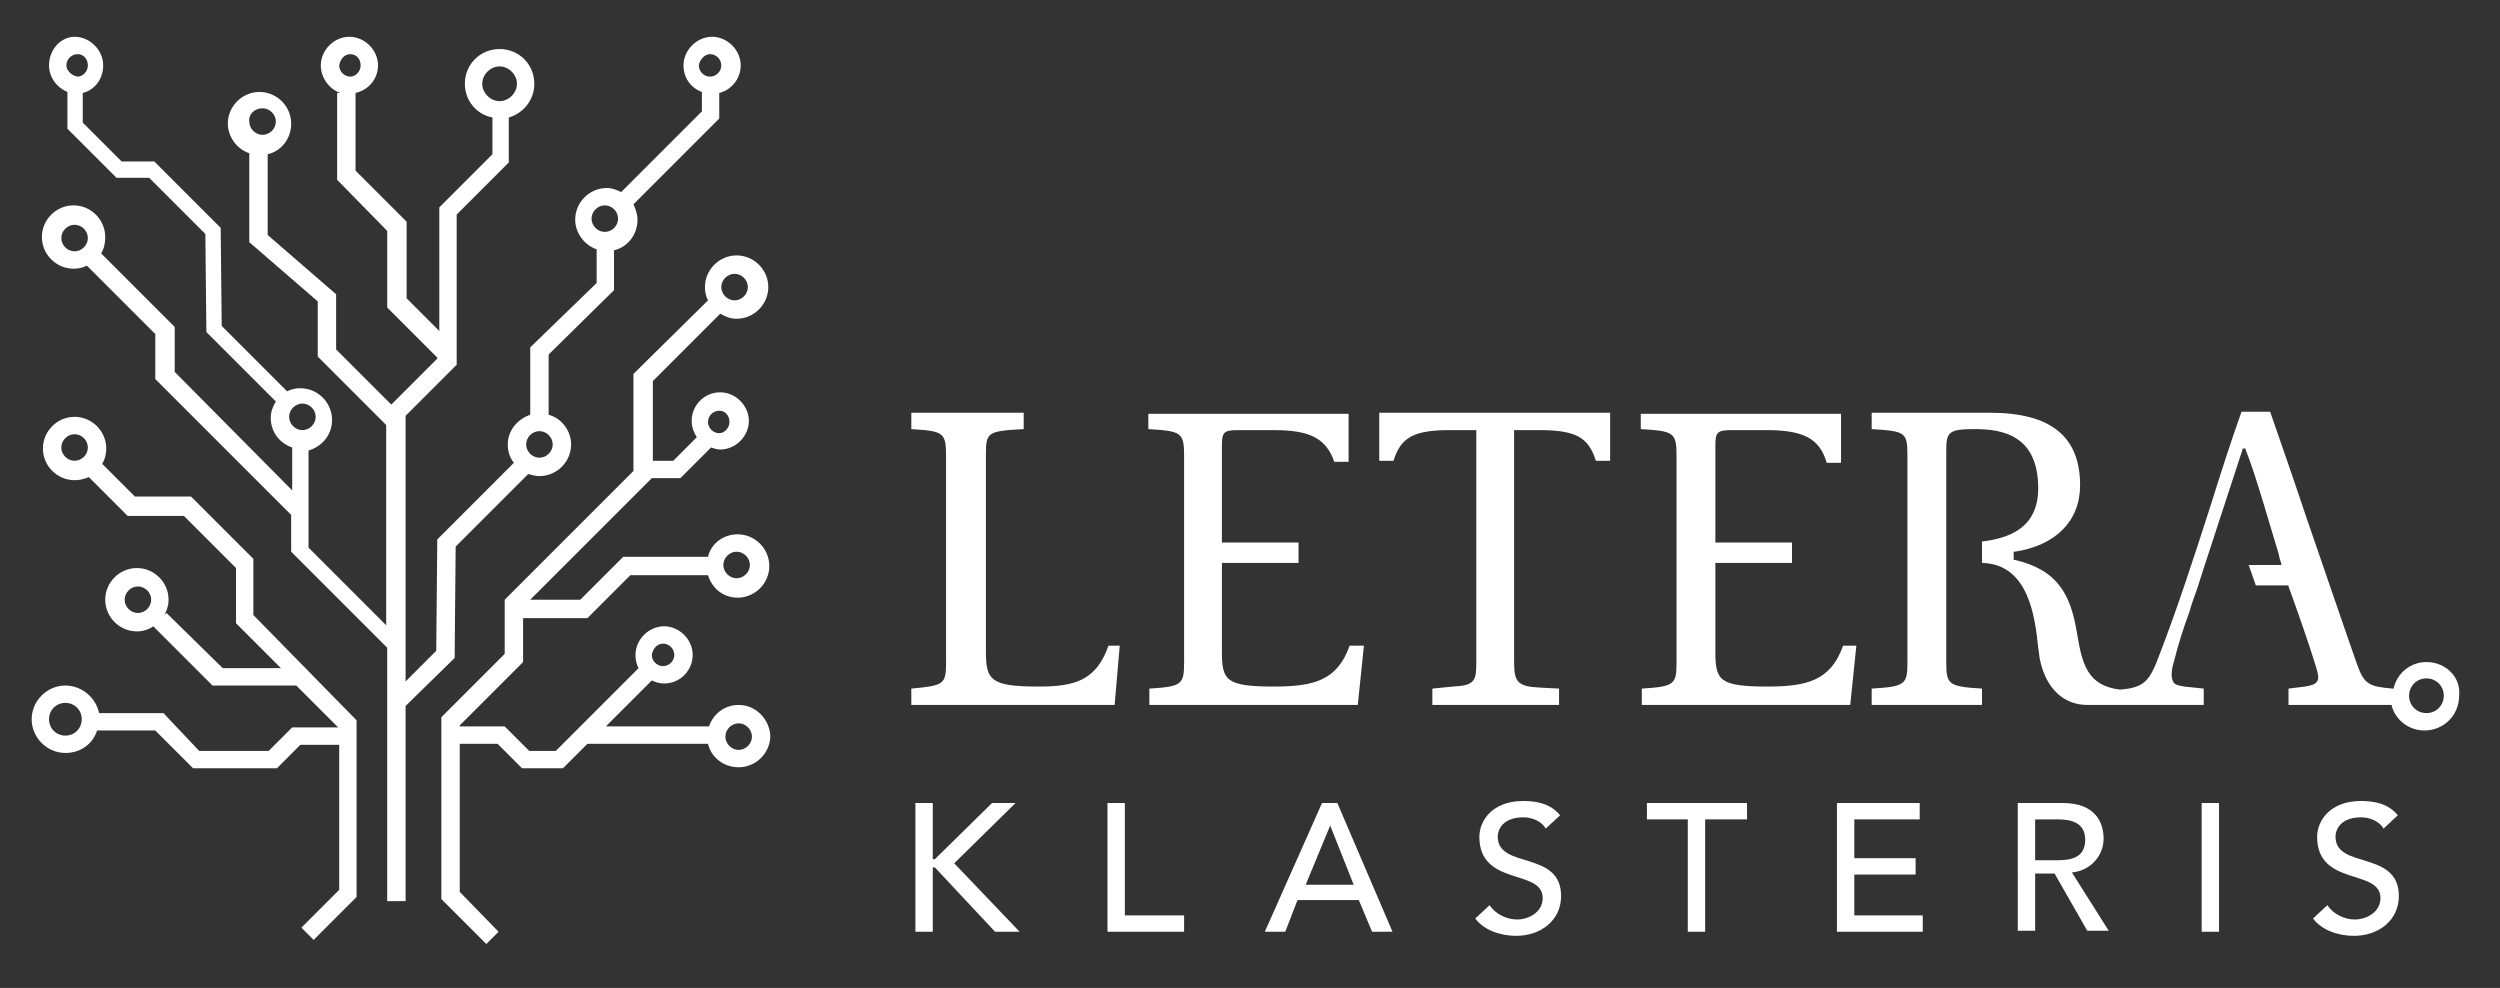
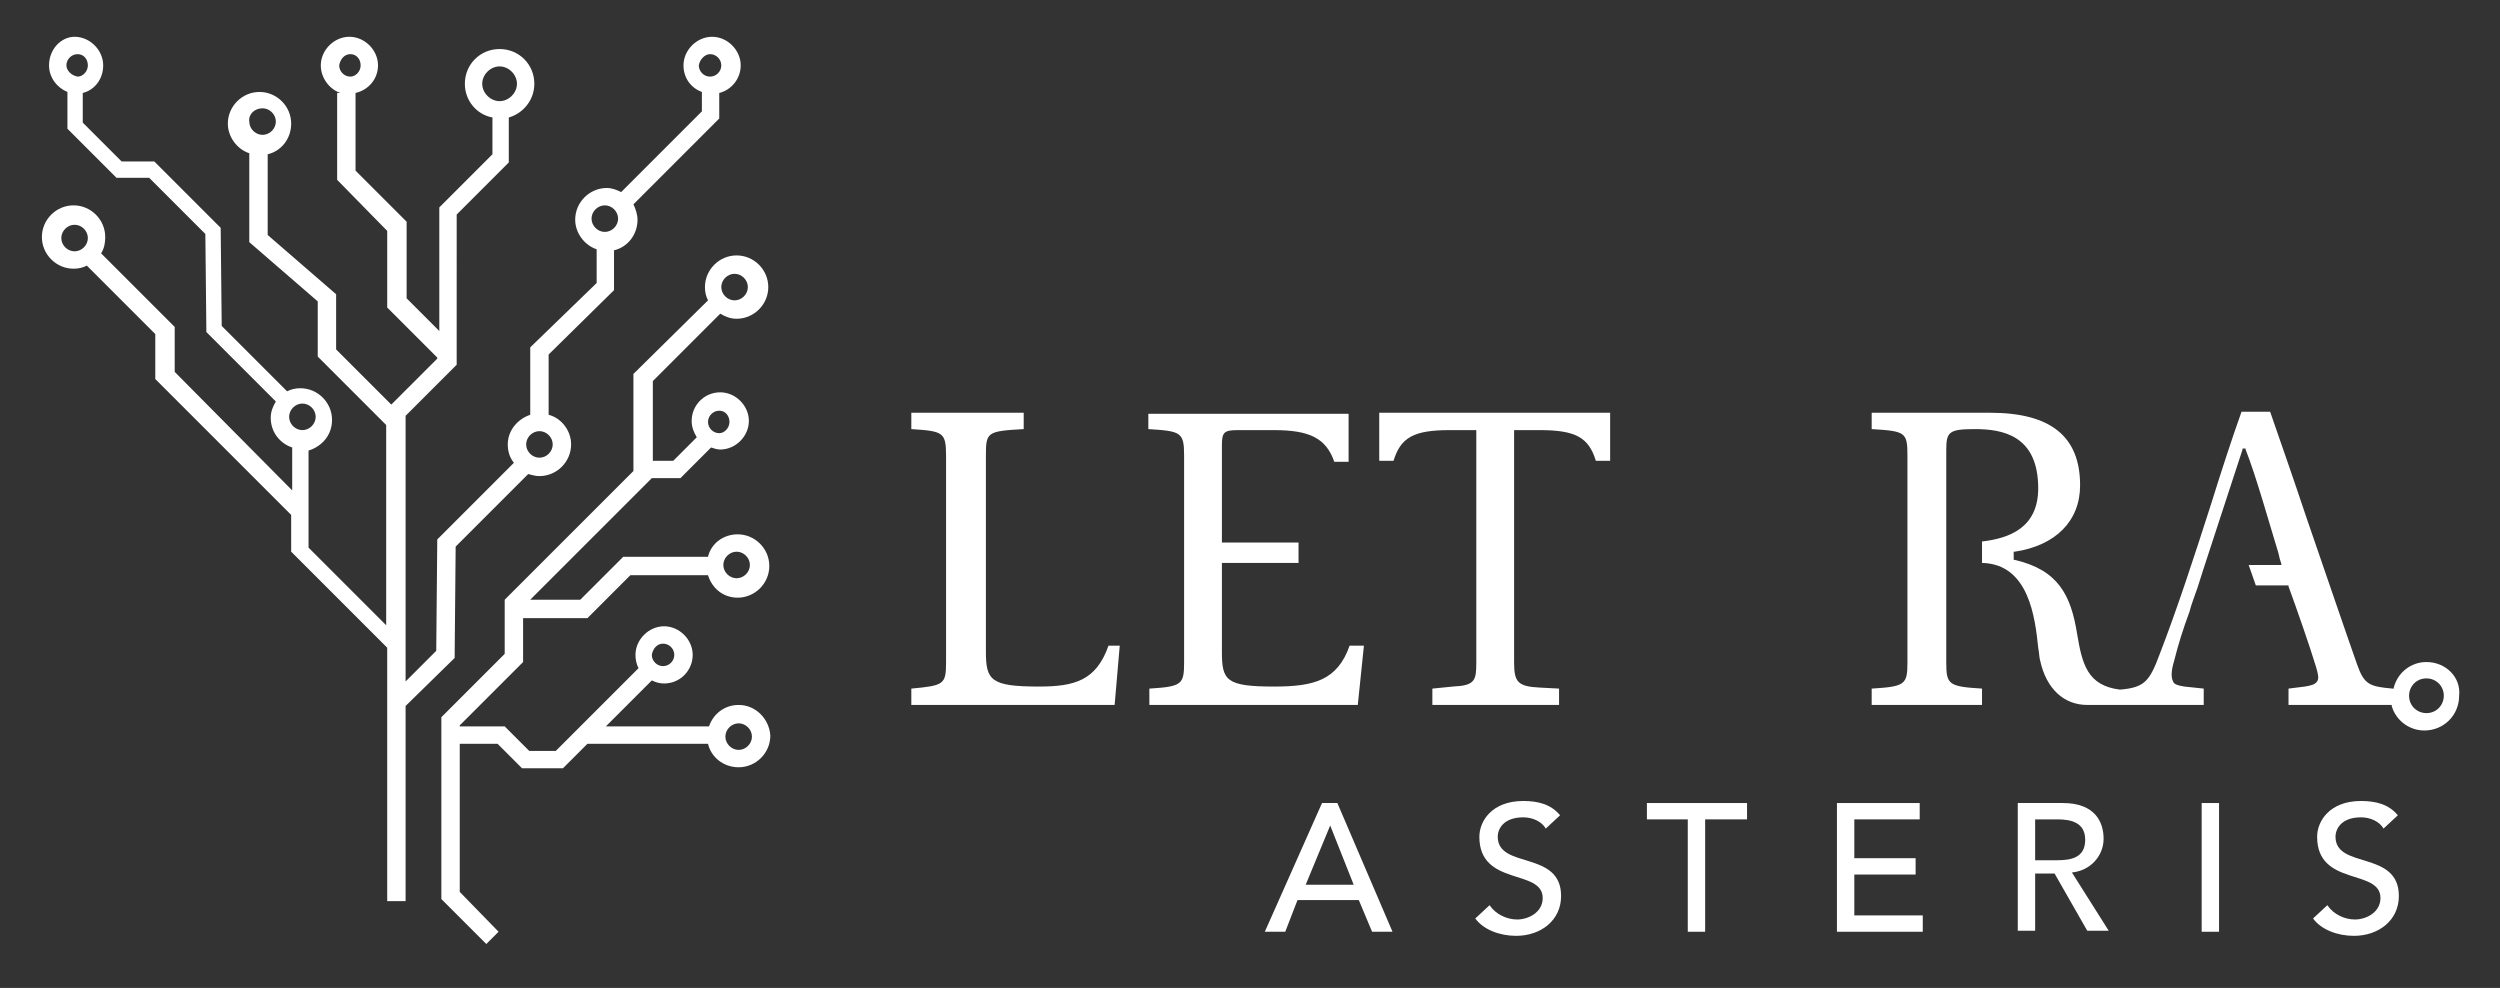
<svg xmlns="http://www.w3.org/2000/svg" version="1.1" id="Layer_1" x="0px" y="0px" width="244.7px" height="96.7px" viewBox="0 0 244.7 96.7" style="enable-background:new 0 0 244.7 96.7;" xml:space="preserve">
  <rect x="0" y="0" width="244.7" height="96.7" fill="#333333" stroke="none" />
  <style type="text/css">
	.st0{fill:#FFFFFF;}
</style>
-   <polygon class="st0" points="89.6,78.6 91.3,78.6 91.3,84.1 91.5,84.1 97.1,78.6 99.4,78.6 93.4,84.5 99.8,91.2 97.4,91.2   91.5,84.9 91.3,84.9 91.3,91.2 89.6,91.2 " />
-   <polygon class="st0" points="108.4,78.6 110.1,78.6 110.1,89.6 115.9,89.6 115.9,91.2 108.4,91.2 " />
  <path class="st0" d="M129.4,78.6h1.5l5.4,12.6h-2l-1.3-3.1h-6l-1.2,3.1h-2L129.4,78.6z M132.5,86.6l-2.3-5.8h0l-2.4,5.8H132.5z" />
  <path class="st0" d="M145.8,88.6c0.6,0.9,1.7,1.4,2.7,1.4c1.1,0,2.5-0.7,2.5-2.1c0-2.9-6.2-1.1-6.2-6c0-1.5,1.2-3.5,4.3-3.5  c1.4,0,2.7,0.3,3.6,1.4l-1.4,1.3c-0.4-0.7-1.3-1.1-2.2-1.1c-1.9,0-2.5,1.1-2.5,1.9c0,3.2,6.2,1.3,6.2,5.8c0,2.4-2,3.9-4.4,3.9  c-1.6,0-3.2-0.6-4-1.7L145.8,88.6z" />
  <polygon class="st0" points="165.2,80.2 161.2,80.2 161.2,78.6 171,78.6 171,80.2 166.9,80.2 166.9,91.2 165.2,91.2 " />
  <polygon class="st0" points="179.8,78.6 187.9,78.6 187.9,80.2 181.5,80.2 181.5,84 187.5,84 187.5,85.6 181.5,85.6 181.5,89.6   188.2,89.6 188.2,91.2 179.8,91.2 " />
  <path class="st0" d="M197.5,78.6h4.4c3.2,0,4,1.9,4,3.5c0,1.6-1.2,3.1-3.1,3.3l3.6,5.7h-2.1l-3.2-5.6h-1.9v5.6h-1.7V78.6z   M199.2,84.2h2.2c1.4,0,2.7-0.3,2.7-2c0-1.7-1.4-2-2.7-2h-2.2V84.2z" />
  <rect x="215.5" y="78.6" class="st0" width="1.7" height="12.6" />
  <path class="st0" d="M227.8,88.6c0.6,0.9,1.7,1.4,2.7,1.4c1.1,0,2.5-0.7,2.5-2.1c0-2.9-6.2-1.1-6.2-6c0-1.5,1.2-3.5,4.3-3.5  c1.4,0,2.7,0.3,3.6,1.4l-1.4,1.3c-0.4-0.7-1.3-1.1-2.2-1.1c-1.9,0-2.5,1.1-2.5,1.9c0,3.2,6.2,1.3,6.2,5.8c0,2.4-2,3.9-4.4,3.9  c-1.6,0-3.2-0.6-4-1.7L227.8,88.6z" />
  <path class="st0" d="M108.5,63.2c-1.2,3.4-3.3,4-6.8,4c-4.7,0-5.2-0.6-5.2-3.4V44.6c0-2.3,0.1-2.4,3.7-2.6v-1.6h-11V42  c3.1,0.2,3.4,0.3,3.4,2.6v20.2c0,2.2-0.2,2.3-3.4,2.6V69h19.9l0.5-5.8H108.5z" />
  <path class="st0" d="M132.1,63.2c-1.2,3.4-3.5,4-7.4,4c-4.7,0-5.1-0.6-5.1-3.4v-8.7h7.5v-2h-7.5v-9.5c0-1.3,0.2-1.5,1.6-1.5h3.5  c3.5,0,5.1,0.8,5.9,3.1h1.4v-4.7h-19.6V42c3.2,0.2,3.5,0.3,3.5,2.6v20.2c0,2.2-0.2,2.4-3.4,2.6V69h20.4l0.6-5.8H132.1z" />
-   <path class="st0" d="M180.4,63.2c-1.2,3.4-3.5,4-7.4,4c-4.7,0-5.1-0.6-5.1-3.4v-8.7h7.5v-2h-7.5v-9.5c0-1.3,0.2-1.5,1.6-1.5h3.4  c3.6,0,5.2,0.8,5.9,3.2h1.4v-4.8h-19.6V42c3.2,0.2,3.5,0.3,3.5,2.6v20.2c0,2.2-0.2,2.4-3.4,2.6V69h20.4l0.6-5.8H180.4z" />
  <path class="st0" d="M156.2,45.1h1.4v-4.7h-22.6v4.7h1.4c0.7-2.3,2-3,5.5-3h2.6v22.7c0,1.8-0.1,2.3-2.3,2.4l-2,0.2V69h12.4v-1.6  l-1.9-0.1c-2.2-0.1-2.5-0.6-2.5-2.5V42.1h2.5C154.2,42.1,155.5,42.8,156.2,45.1" />
  <path class="st0" d="M237.5,64.8c-1.5,0-2.8,1-3.2,2.5l0,0.1l-0.1,0c-2.3-0.2-2.8-0.4-3.5-2.4c-1.2-3.4-3.1-9-5-14.5  c-1.3-3.9-2.6-7.6-3.5-10.2h-2.8c-1,2.8-2,5.9-3,9.1c-1.6,5-3.3,10.2-5,14.6c-1,2.7-1.5,3.3-3.9,3.5c-3.2-0.4-3.7-2.5-4.2-5.5  c-0.6-3.7-1.8-6.2-6.1-7.2l-0.1,0V54l0.1,0c4-0.6,6.4-3,6.4-6.5c0-4.8-2.9-7.1-8.8-7.1h-11.6V42c3.3,0.2,3.5,0.3,3.5,2.6v20.2  c0,2.2-0.2,2.4-3.5,2.6V69h10.8v-1.6c-3.3-0.2-3.5-0.4-3.5-2.6V44.1c0-1.8,0.2-2.1,2.8-2.1c2.7,0,6.2,0.6,6.2,5.8  c0,3.9-2.9,4.9-5.5,5.2v2.1c4.6,0.1,5.2,5.4,5.5,8.3c0.1,0.5,0.1,1,0.2,1.3c0.6,2.7,2.3,4.3,4.6,4.3h11.4v-1.6l-1.9-0.2  c-0.6-0.1-1-0.2-1.1-0.5c-0.2-0.4-0.2-1,0.1-2c0.4-1.6,0.9-3.2,1.5-4.8c0.2-0.8,0.5-1.5,0.8-2.4c0-0.1,3.3-10.1,4.4-13.5l0-0.1h0.3  l0,0.1c1,2.5,2.4,7.5,3.2,10.1c0.1,0.5,0.2,0.8,0.3,1.1l0,0.1h-3.2l0.7,2h3.2l0,0.1c0.7,1.9,2.1,5.9,2.7,7.9  c0.2,0.7,0.3,1.1,0.1,1.4c-0.2,0.3-0.6,0.4-1.2,0.5l-1.6,0.2V69h10.1l0,0.1c0.4,1.4,1.7,2.4,3.2,2.4c1.9,0,3.4-1.5,3.4-3.4  C240.9,66.3,239.4,64.8,237.5,64.8 M237.5,69.8c-0.9,0-1.7-0.7-1.7-1.7c0-0.9,0.7-1.7,1.7-1.7c0.9,0,1.7,0.7,1.7,1.7  C239.2,69,238.5,69.8,237.5,69.8" />
  <path class="st0" d="M72.3,69c-1.4,0-2.5,0.9-2.9,2.1H59.3l4.5-4.5c0.4,0.2,0.8,0.3,1.2,0.3c1.6,0,2.8-1.3,2.8-2.8  c0-1.5-1.3-2.8-2.8-2.8c-1.5,0-2.8,1.3-2.8,2.8c0,0.5,0.1,0.9,0.3,1.3l-5.7,5.7h0v0l-2.4,2.4h-2.6l-2.4-2.4H45v-0.1l6.2-6.2v-4.3  h6.3l4.2-4.2h7.6c0.4,1.3,1.5,2.2,2.9,2.2c1.7,0,3.1-1.4,3.1-3.1c0-1.7-1.4-3.1-3.1-3.1c-1.4,0-2.6,0.9-2.9,2.2h-8.3l-4.2,4.2h-4.9  l6.3-6.3v0l5.6-5.6h2.8l3-3c0.3,0.1,0.6,0.2,0.9,0.2c1.5,0,2.8-1.3,2.8-2.8s-1.3-2.8-2.8-2.8c-1.6,0-2.8,1.3-2.8,2.8  c0,0.6,0.2,1.1,0.5,1.6l-2.3,2.3h-2v-7.8l6.6-6.6c0.5,0.3,1,0.5,1.6,0.5c1.7,0,3.1-1.4,3.1-3.1c0-1.7-1.4-3.1-3.1-3.1  c-1.7,0-3.1,1.4-3.1,3.1c0,0.5,0.1,0.9,0.3,1.3L62,36.6v9.5l-2.1,2.1v0L49.4,58.7V64l-6.2,6.2V88l4.4,4.4l1.2-1.2L45,87.3V72.8h3.7  l2.4,2.4h4l2.4-2.4h11.8c0.3,1.3,1.5,2.3,3,2.3c1.7,0,3.1-1.4,3.1-3.1C75.3,70.4,74,69,72.3,69 M64.9,63c0.6,0,1.1,0.5,1.1,1.1  c0,0.6-0.5,1.1-1.1,1.1c-0.6,0-1.1-0.5-1.1-1.1C63.9,63.5,64.3,63,64.9,63 M72.1,54c0.7,0,1.3,0.6,1.3,1.3c0,0.7-0.6,1.3-1.3,1.3  c-0.7,0-1.3-0.6-1.3-1.3C70.8,54.6,71.4,54,72.1,54 M70.4,40.2c0.6,0,1,0.5,1,1.1c0,0.6-0.5,1.1-1,1.1c-0.6,0-1.1-0.5-1.1-1.1  C69.3,40.7,69.8,40.2,70.4,40.2 M71.9,26.8c0.7,0,1.3,0.6,1.3,1.3s-0.6,1.3-1.3,1.3c-0.7,0-1.3-0.6-1.3-1.3S71.2,26.8,71.9,26.8   M72.3,73.4c-0.7,0-1.3-0.6-1.3-1.3c0-0.7,0.6-1.3,1.3-1.3c0.7,0,1.3,0.6,1.3,1.3C73.6,72.8,73,73.4,72.3,73.4" />
-   <path class="st0" d="M24.8,54.7l-6.1-6.1h-5.5l-3.2-3.2c0.3-0.5,0.4-1,0.4-1.5c0-1.7-1.4-3.1-3.1-3.1c-1.7,0-3.1,1.4-3.1,3.1  c0,1.7,1.4,3.1,3.1,3.1c0.5,0,0.9-0.1,1.4-0.3l3.8,3.8h5.5l5.1,5.1V61l4.4,4.4h-5.7L16.3,60l-0.2,0.2c0.2-0.4,0.4-0.9,0.4-1.5  c0-1.7-1.4-3.1-3.1-3.1c-1.7,0-3.1,1.4-3.1,3.1c0,1.7,1.4,3.1,3.1,3.1c0.6,0,1.2-0.2,1.6-0.5l5.8,5.8h8.2l4.1,4.1h-4.5l-2.3,2.3  h-6.8L16,69.8H9.7c-0.3-1.5-1.7-2.7-3.3-2.7c-1.8,0-3.3,1.5-3.3,3.3c0,1.8,1.5,3.3,3.3,3.3c1.5,0,2.7-0.9,3.1-2.2h5.7l3.7,3.7h8.2  l2.3-2.3h3.8v14.2l-3.7,3.7l1.2,1.2l4.2-4.2V70.5L24.8,60.2V54.7z M7.3,45.1c-0.7,0-1.3-0.6-1.3-1.3c0-0.7,0.6-1.3,1.3-1.3  c0.7,0,1.3,0.6,1.3,1.3C8.6,44.5,8,45.1,7.3,45.1 M13.5,60c-0.7,0-1.3-0.6-1.3-1.3c0-0.7,0.6-1.3,1.3-1.3c0.7,0,1.3,0.6,1.3,1.3  C14.8,59.4,14.2,60,13.5,60 M6.4,72c-0.9,0-1.6-0.7-1.6-1.6c0-0.9,0.7-1.6,1.6-1.6c0.9,0,1.6,0.7,1.6,1.6C8,71.3,7.3,72,6.4,72" />
  <path class="st0" d="M44.5,64.4l0.1-10.9l7.1-7.1c0.4,0.1,0.7,0.2,1.1,0.2c1.7,0,3.1-1.4,3.1-3.1c0-1.4-1-2.6-2.2-2.9v-5.9l6.4-6.3  v-3.9c1.3-0.3,2.3-1.5,2.3-3c0-0.5-0.2-1.1-0.4-1.5l8.4-8.4V9.1c1.2-0.3,2.1-1.4,2.1-2.7c0-1.5-1.3-2.8-2.8-2.8s-2.8,1.3-2.8,2.8  c0,1.2,0.7,2.2,1.8,2.6v1.9l-7.9,7.9c-0.4-0.2-0.9-0.4-1.4-0.4c-1.7,0-3.1,1.4-3.1,3.1c0,1.3,0.9,2.5,2.1,2.9v3.3L51.9,34v6.6  c-1.2,0.4-2.2,1.5-2.2,2.9c0,0.7,0.2,1.3,0.6,1.8l-7.5,7.5l-0.1,10.9l-3,3v-26l5-5V21l5.1-5.1v-4.4c1.4-0.4,2.5-1.7,2.5-3.3  c0-1.9-1.5-3.4-3.4-3.4c-1.9,0-3.4,1.5-3.4,3.4c0,1.6,1.1,3,2.7,3.3v3.6L43,20.3v12.1l-3.2-3.2v-7.5l-5-5V9.1  c1.3-0.3,2.2-1.4,2.2-2.7c0-1.5-1.3-2.8-2.8-2.8c-1.5,0-2.8,1.3-2.8,2.8c0,1.2,0.8,2.3,1.9,2.7h-0.3v8.5l4.9,5v7.5l4.9,4.9l0,0v0.1  l-4.5,4.5l-5.4-5.4v-5.4l-6.7-5.8v-7.9c1.3-0.3,2.3-1.5,2.3-3c0-1.7-1.4-3.1-3.1-3.1c-1.7,0-3.1,1.4-3.1,3.1c0,1.3,0.9,2.5,2.1,2.9  v8.7l6.7,5.8v5.4l6.7,6.7v19.6l-7.6-7.6v-9.5c1.3-0.4,2.3-1.5,2.3-3c0-1.7-1.4-3.1-3.1-3.1c-0.5,0-0.9,0.1-1.3,0.3l-6.4-6.4  l-0.1-9.6l-6.5-6.5h-3.2l-3.8-3.8V9.1c1.2-0.3,2-1.4,2-2.7c0-1.5-1.3-2.8-2.8-2.8C6,3.6,4.8,4.8,4.8,6.4c0,1.2,0.8,2.2,1.8,2.6v3.6  l4.8,4.8h3.2l5.5,5.5l0.1,9.6l6.8,6.8c-0.3,0.5-0.5,1-0.5,1.6c0,1.4,0.9,2.5,2.1,2.9V48L17.1,36.4v-4.4l-7.2-7.2  c0.3-0.5,0.4-1,0.4-1.6c0-1.7-1.4-3.1-3.1-3.1c-1.7,0-3.1,1.4-3.1,3.1c0,1.7,1.4,3.1,3.1,3.1c0.5,0,0.9-0.1,1.3-0.3l6.7,6.7v4.4  l13.3,13.3V54l9.4,9.4v24.8h1.8V69.1L44.5,64.4z M69.5,5.3c0.6,0,1.1,0.5,1.1,1.1c0,0.6-0.5,1.1-1.1,1.1c-0.6,0-1.1-0.5-1.1-1.1  C68.5,5.8,69,5.3,69.5,5.3 M59.2,20.1c0.7,0,1.3,0.6,1.3,1.3c0,0.7-0.6,1.3-1.3,1.3c-0.7,0-1.3-0.6-1.3-1.3  C57.9,20.7,58.5,20.1,59.2,20.1 M52.8,42.2c0.7,0,1.3,0.6,1.3,1.3c0,0.7-0.6,1.3-1.3,1.3c-0.7,0-1.3-0.6-1.3-1.3  C51.5,42.8,52.1,42.2,52.8,42.2 M47.2,8.2c0-0.9,0.8-1.7,1.7-1.7c0.9,0,1.7,0.8,1.7,1.7c0,0.9-0.8,1.7-1.7,1.7  C48,9.9,47.2,9.1,47.2,8.2 M34.3,5.3c0.6,0,1,0.5,1,1.1c0,0.6-0.5,1.1-1,1.1c-0.6,0-1.1-0.5-1.1-1.1C33.3,5.8,33.7,5.3,34.3,5.3   M25.7,10.6c0.7,0,1.3,0.6,1.3,1.3c0,0.7-0.6,1.3-1.3,1.3c-0.7,0-1.3-0.6-1.3-1.3C24.3,11.2,24.9,10.6,25.7,10.6 M7.6,5.3  c0.6,0,1,0.5,1,1.1c0,0.6-0.5,1.1-1,1.1C7,7.4,6.5,6.9,6.5,6.4C6.5,5.8,7,5.3,7.6,5.3 M7.3,24.6C6.6,24.6,6,24,6,23.3  C6,22.6,6.6,22,7.3,22c0.7,0,1.3,0.6,1.3,1.3C8.6,24,8,24.6,7.3,24.6 M29.6,39.5c0.7,0,1.3,0.6,1.3,1.3c0,0.7-0.6,1.3-1.3,1.3  c-0.7,0-1.3-0.6-1.3-1.3C28.3,40.1,28.9,39.5,29.6,39.5" />
</svg>